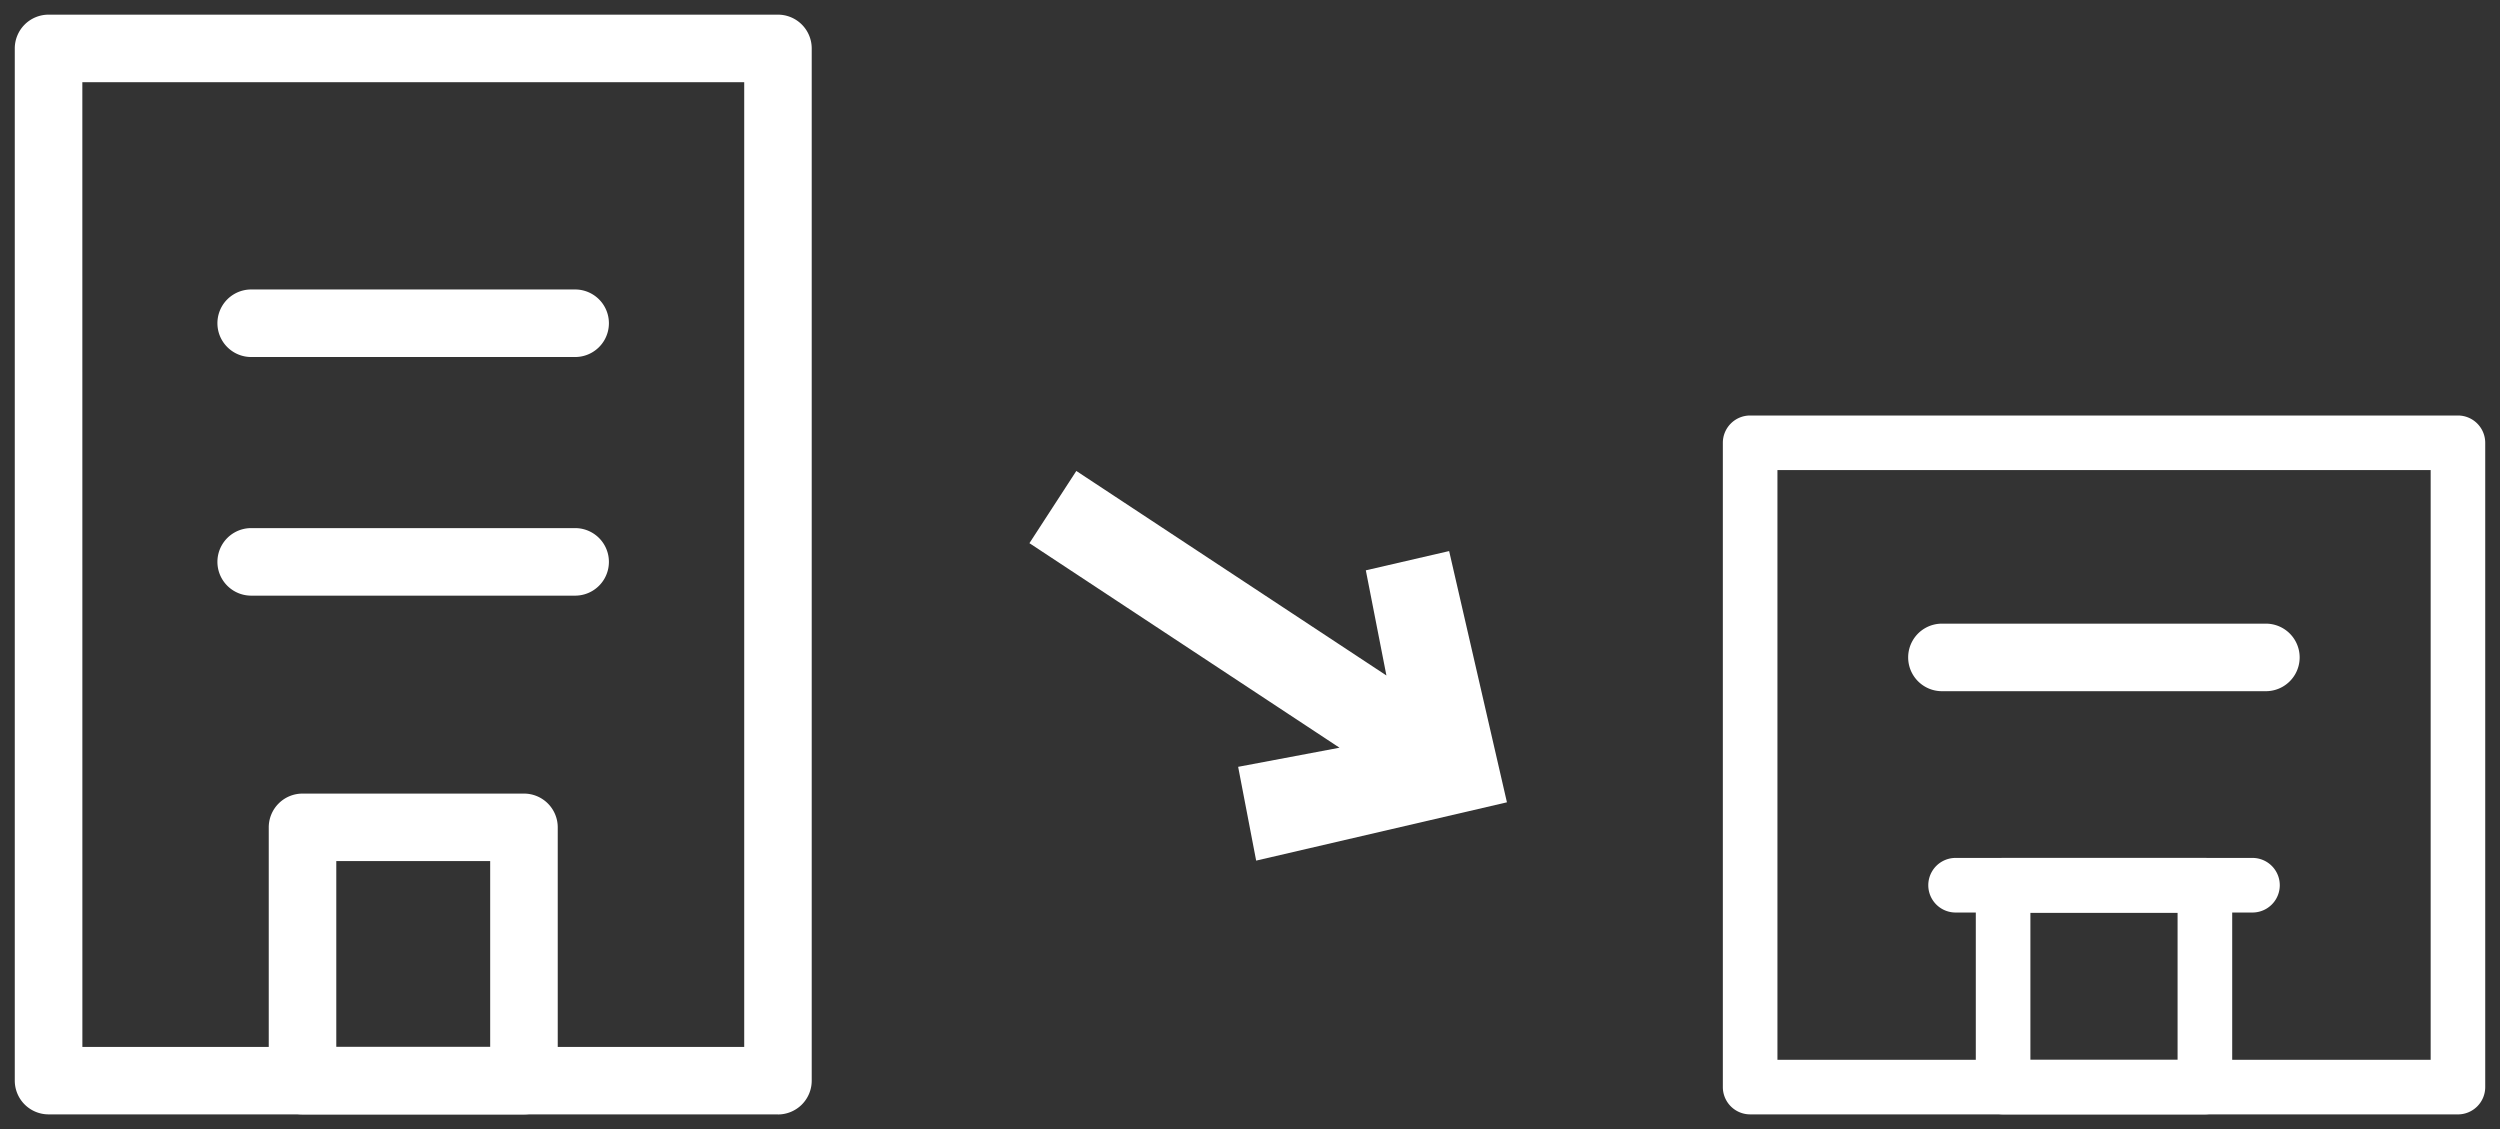
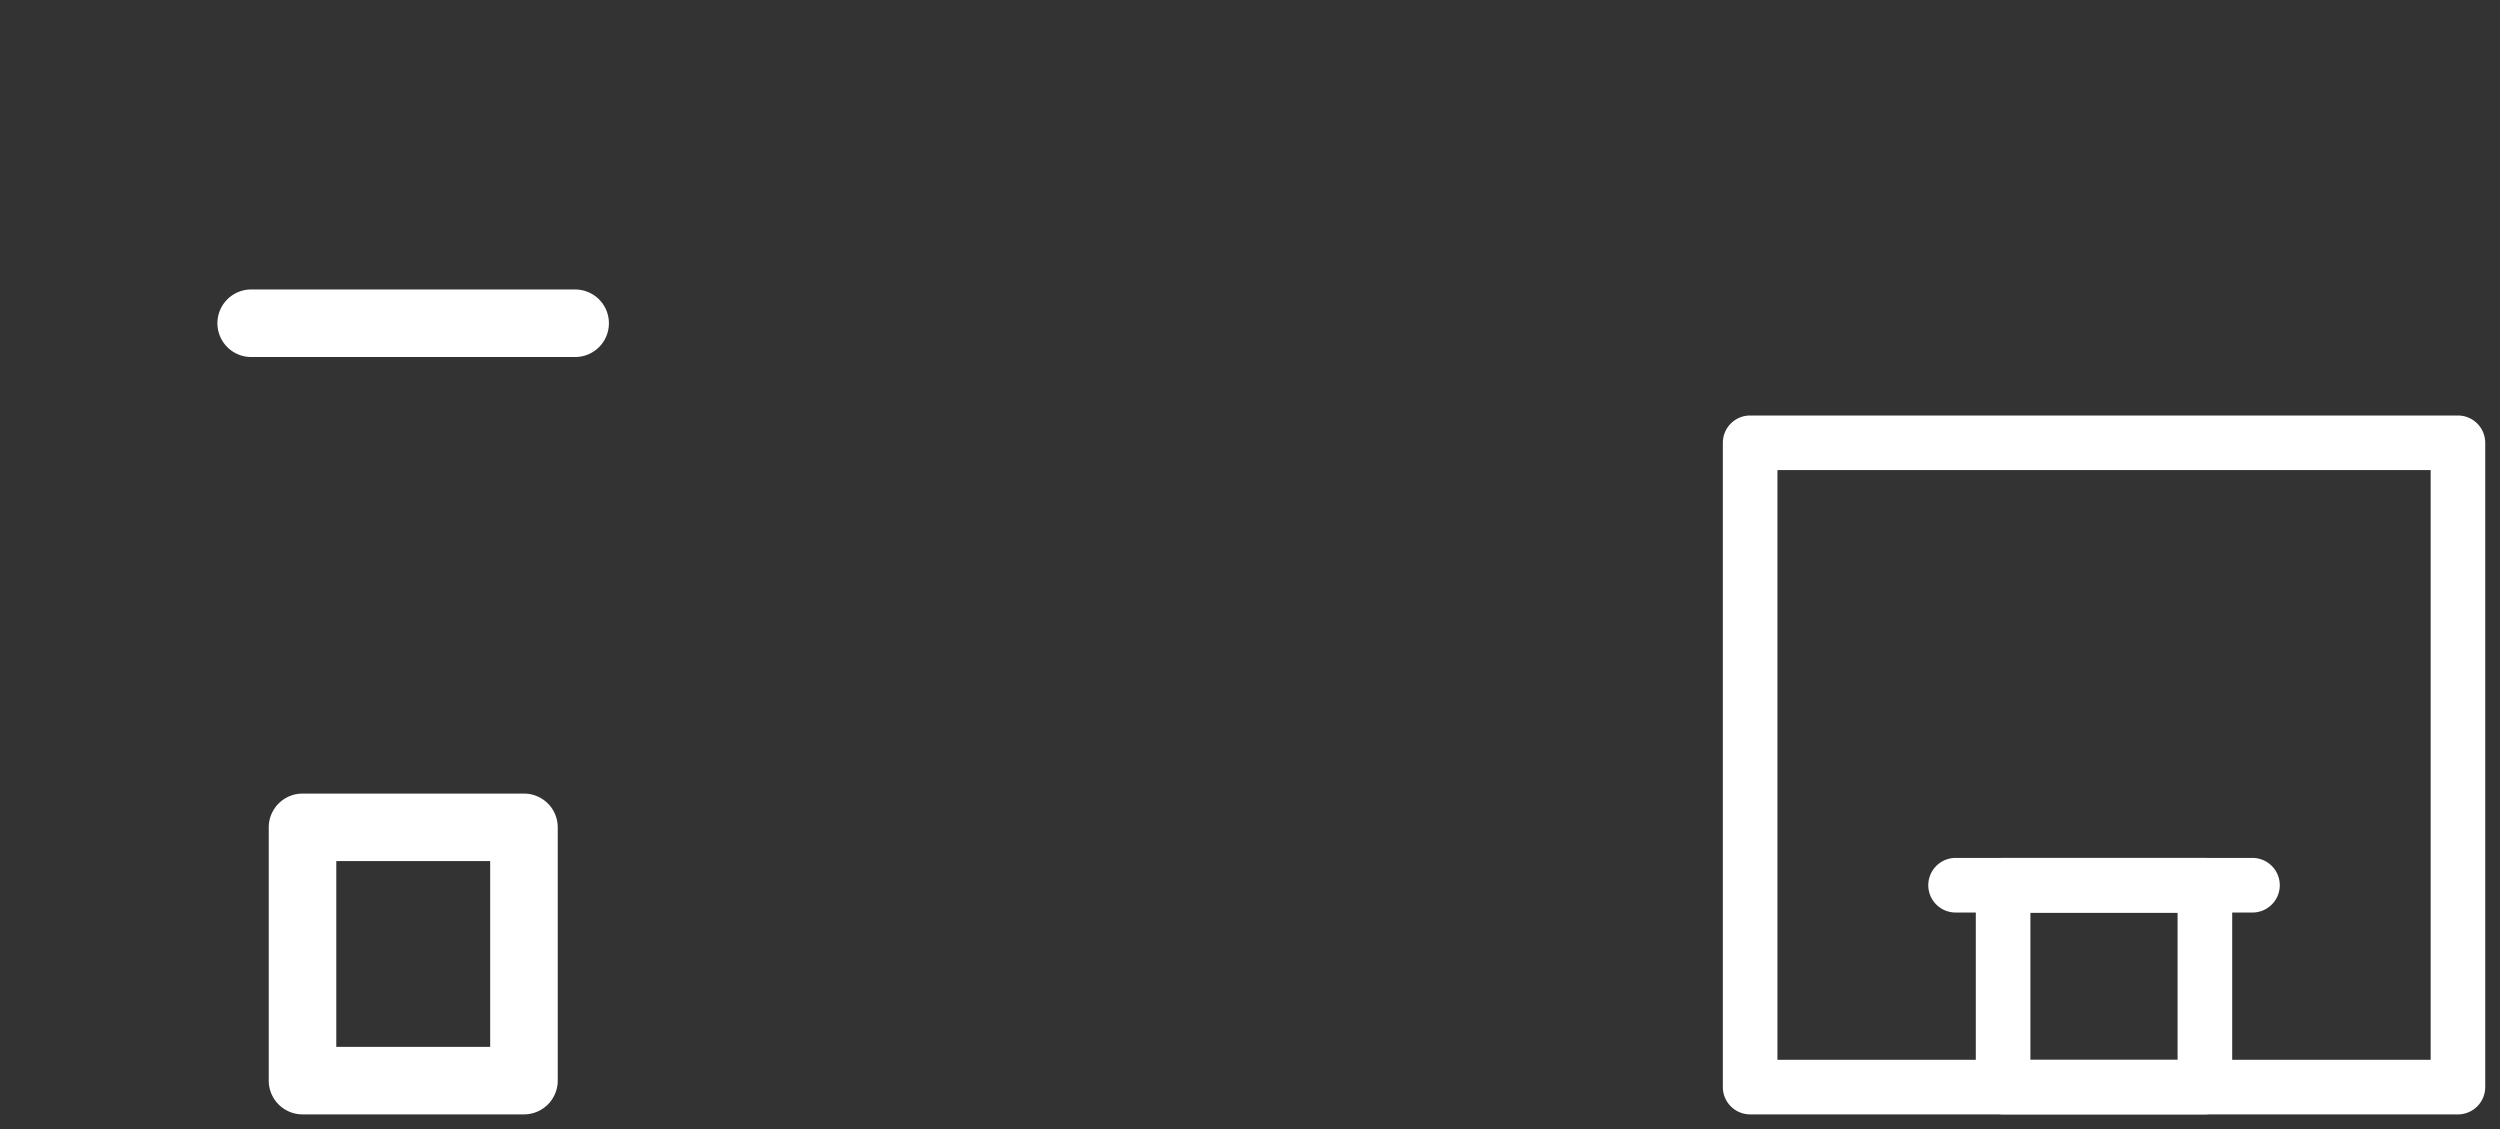
<svg xmlns="http://www.w3.org/2000/svg" width="124" height="56" viewBox="0 0 124 56">
  <rect x="0" y="0" width="124" height="56" fill="#333333" stroke="none" />
  <defs>
    <clipPath id="clip-path">
      <rect id="Rectangle_23601" data-name="Rectangle 23601" width="37.814" height="34.664" fill="#fff" />
    </clipPath>
    <clipPath id="clip-Custom_Size_1">
      <rect width="124" height="56" />
    </clipPath>
  </defs>
  <g id="Custom_Size_1" data-name="Custom Size – 1" clip-path="url(#clip-Custom_Size_1)">
    <g id="Group_1" data-name="Group 1" transform="translate(-1080.232 -4284.743)">
-       <path id="Path_484038" data-name="Path 484038" d="M127.046,116.546H90.868a1.675,1.675,0,0,1-1.675-1.675v-51.2A1.676,1.676,0,0,1,90.868,62h36.178a1.675,1.675,0,0,1,1.675,1.675v51.2a1.675,1.675,0,0,1-1.675,1.675m-34.5-3.35h32.827V65.35H92.544Z" transform="translate(991.772 4223.47)" fill="#fff" />
      <path id="Path_484039" data-name="Path 484039" d="M131.214,167.963H120.23a1.675,1.675,0,0,1-1.675-1.675V153.727a1.675,1.675,0,0,1,1.675-1.675h10.984a1.675,1.675,0,0,1,1.675,1.675v12.561a1.675,1.675,0,0,1-1.675,1.675m-9.309-3.35h7.633V155.4h-7.633Z" transform="translate(975.007 4172.053)" fill="#fff" />
      <path id="Path_484040" data-name="Path 484040" d="M130.373,97.122H114.3a1.675,1.675,0,0,1,0-3.35h16.068a1.675,1.675,0,1,1,0,3.35" transform="translate(978.391 4205.329)" fill="#fff" />
-       <path id="Path_484041" data-name="Path 484041" d="M130.373,124.711H114.3a1.675,1.675,0,0,1,0-3.35h16.068a1.675,1.675,0,1,1,0,3.35" transform="translate(978.391 4189.576)" fill="#fff" />
-       <path id="Path_484046" data-name="Path 484046" d="M130.373,124.711H114.3a1.675,1.675,0,0,1,0-3.35h16.068a1.675,1.675,0,1,1,0,3.35" transform="translate(1062.252 4194.315)" fill="#fff" />
-       <path id="Path_484042" data-name="Path 484042" d="M6.87,8.44,6.739,26.864H11.01L11.142,8.44l3.533,3.7,3.415-3.283L8.89,0,0,9.192l3.052,2.945Z" transform="translate(1159.818 4317.082) rotate(123)" fill="#fff" />
      <g id="Group_84867" data-name="Group 84867" transform="translate(1165.685 4305.352)">
        <g id="Group_84866" data-name="Group 84866" transform="translate(0 0)" clip-path="url(#clip-path)">
          <path id="Path_484043" data-name="Path 484043" d="M36.46,34.664H1.354A1.354,1.354,0,0,1,0,33.311V1.354A1.354,1.354,0,0,1,1.354,0H36.46a1.354,1.354,0,0,1,1.354,1.354V33.311a1.354,1.354,0,0,1-1.354,1.354M2.708,31.957h32.4V2.707H2.708Z" transform="translate(0 0)" fill="#fff" />
          <path id="Path_484044" data-name="Path 484044" d="M47.55,76H37.537a1.354,1.354,0,0,1-1.354-1.354V64.637a1.354,1.354,0,0,1,1.354-1.354H47.55A1.354,1.354,0,0,1,48.9,64.637V74.65A1.354,1.354,0,0,1,47.55,76M38.891,73.3h7.3v-7.3h-7.3Z" transform="translate(-23.636 -41.339)" fill="#fff" />
          <path id="Path_484045" data-name="Path 484045" d="M45.467,65.991H30.741a1.354,1.354,0,1,1,0-2.708H45.467a1.354,1.354,0,1,1,0,2.708" transform="translate(-19.197 -41.339)" fill="#fff" />
        </g>
      </g>
    </g>
  </g>
</svg>